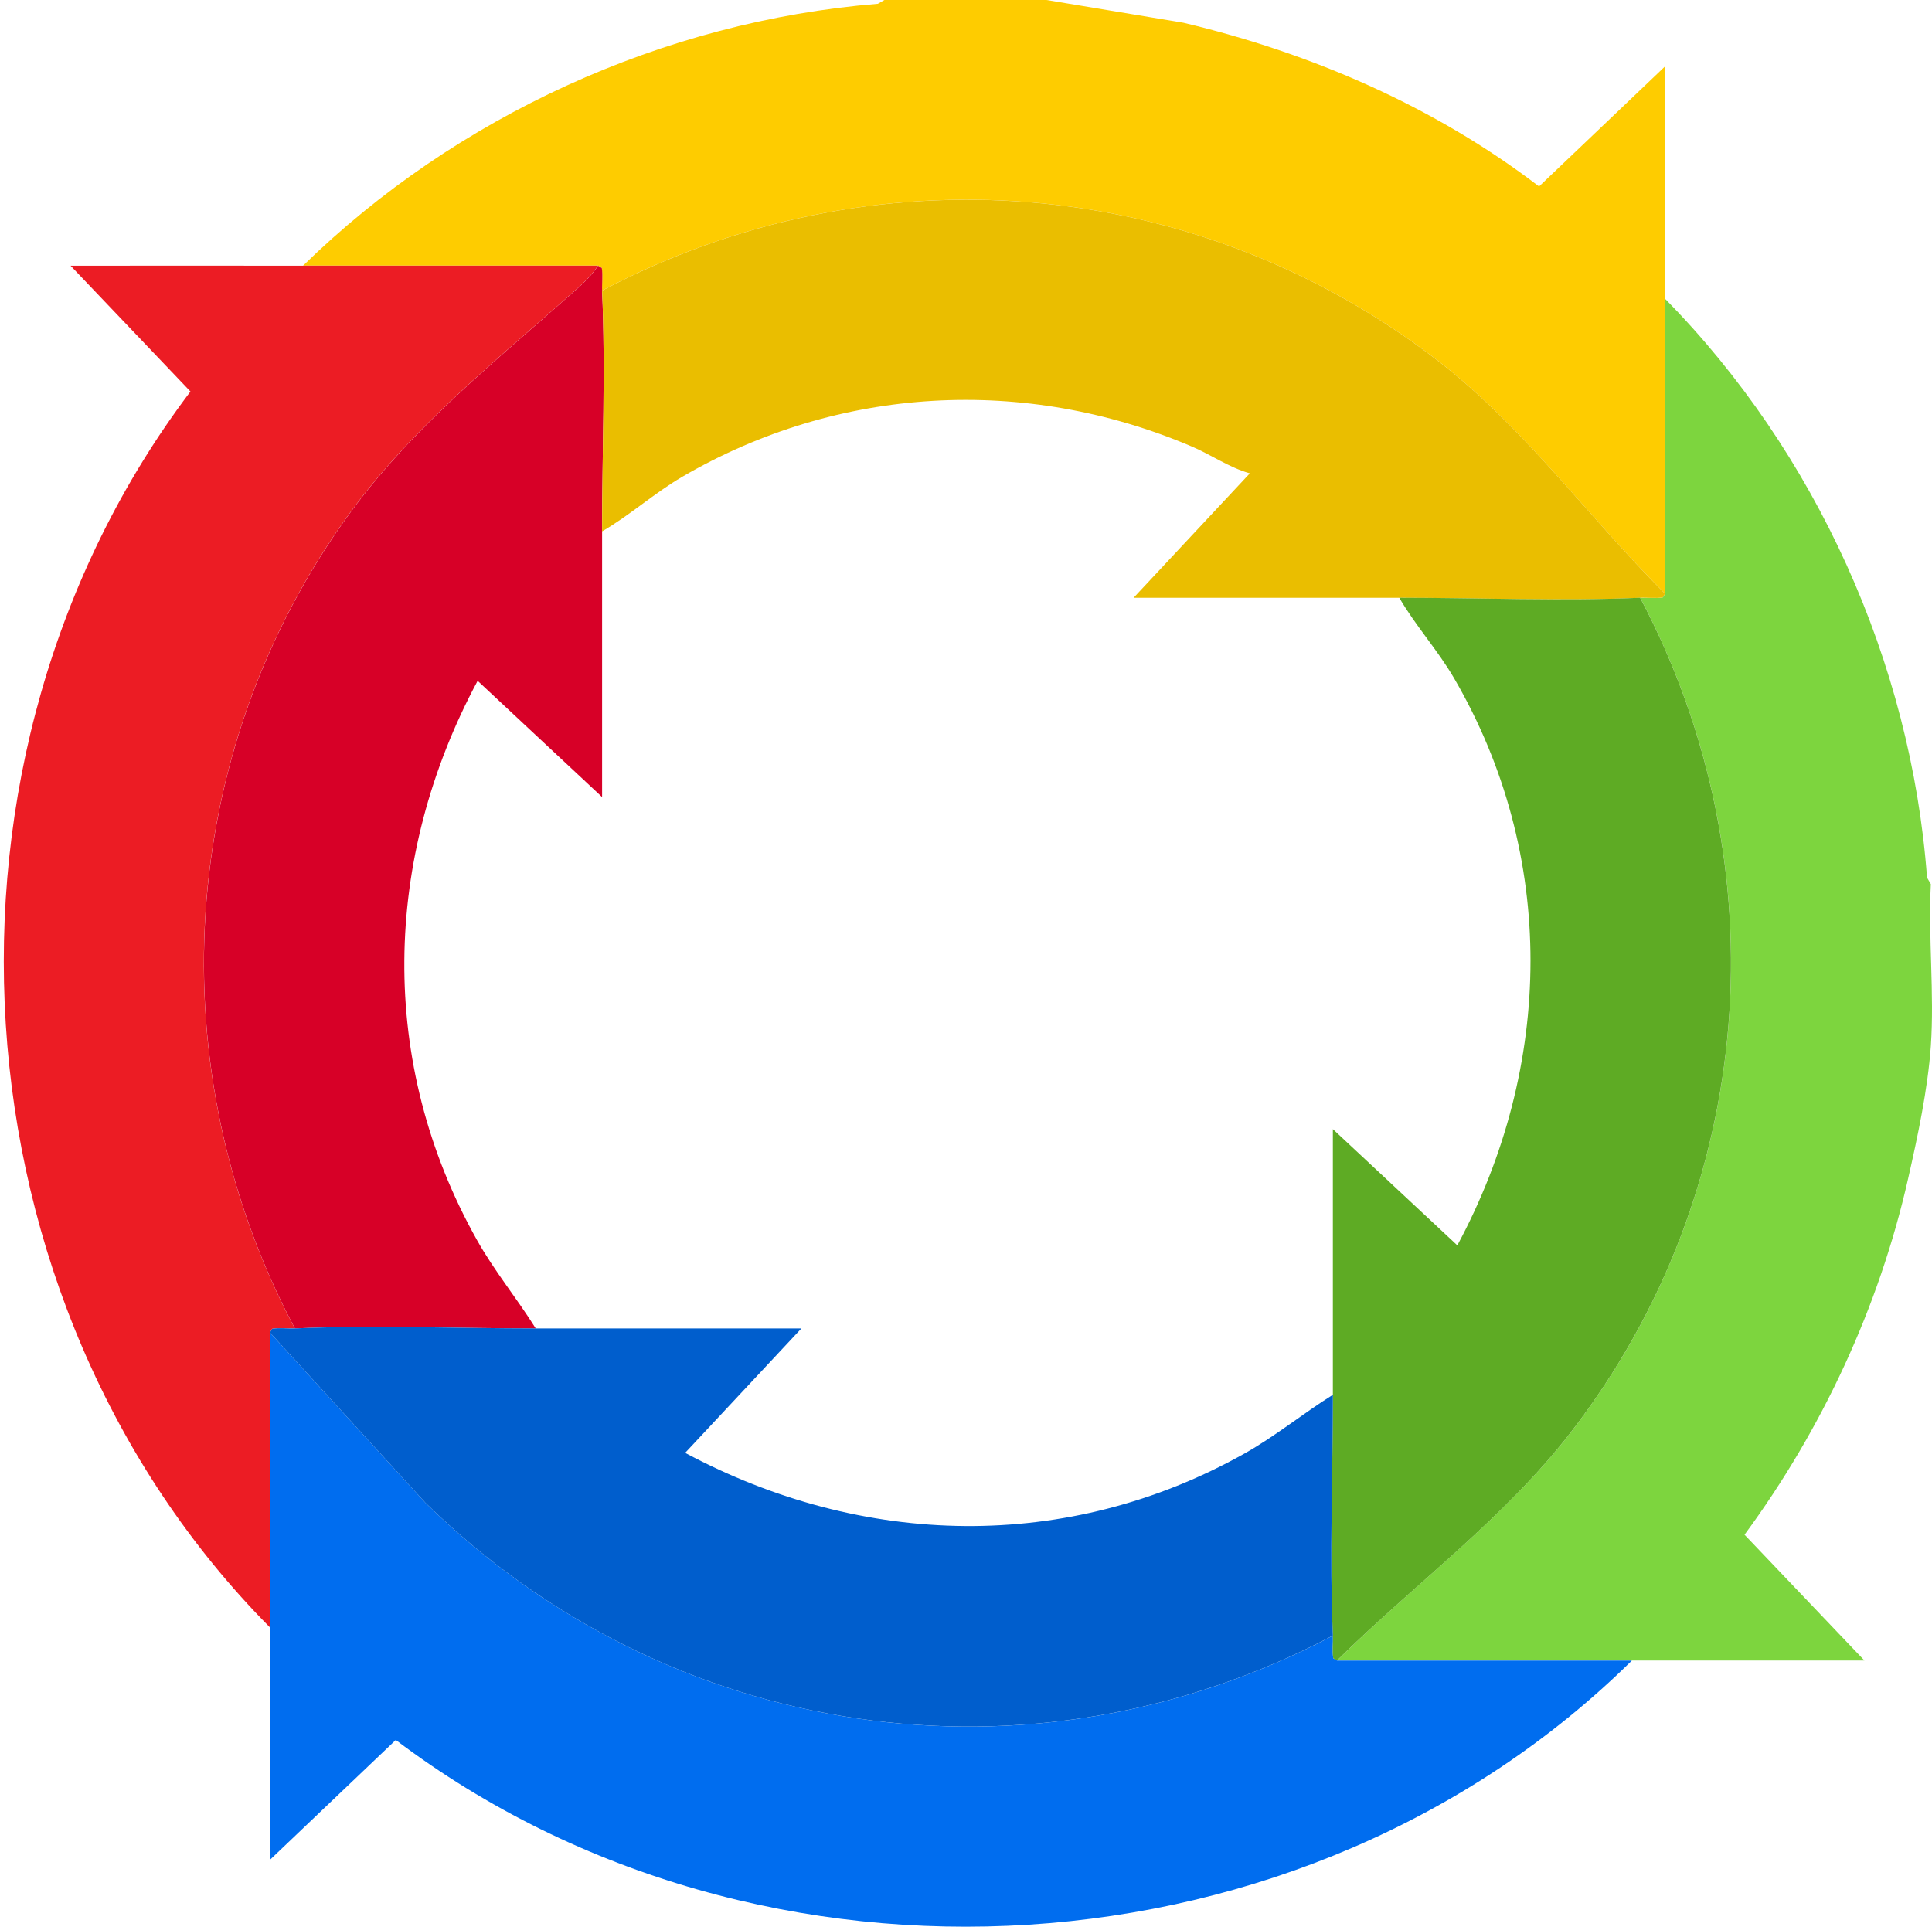
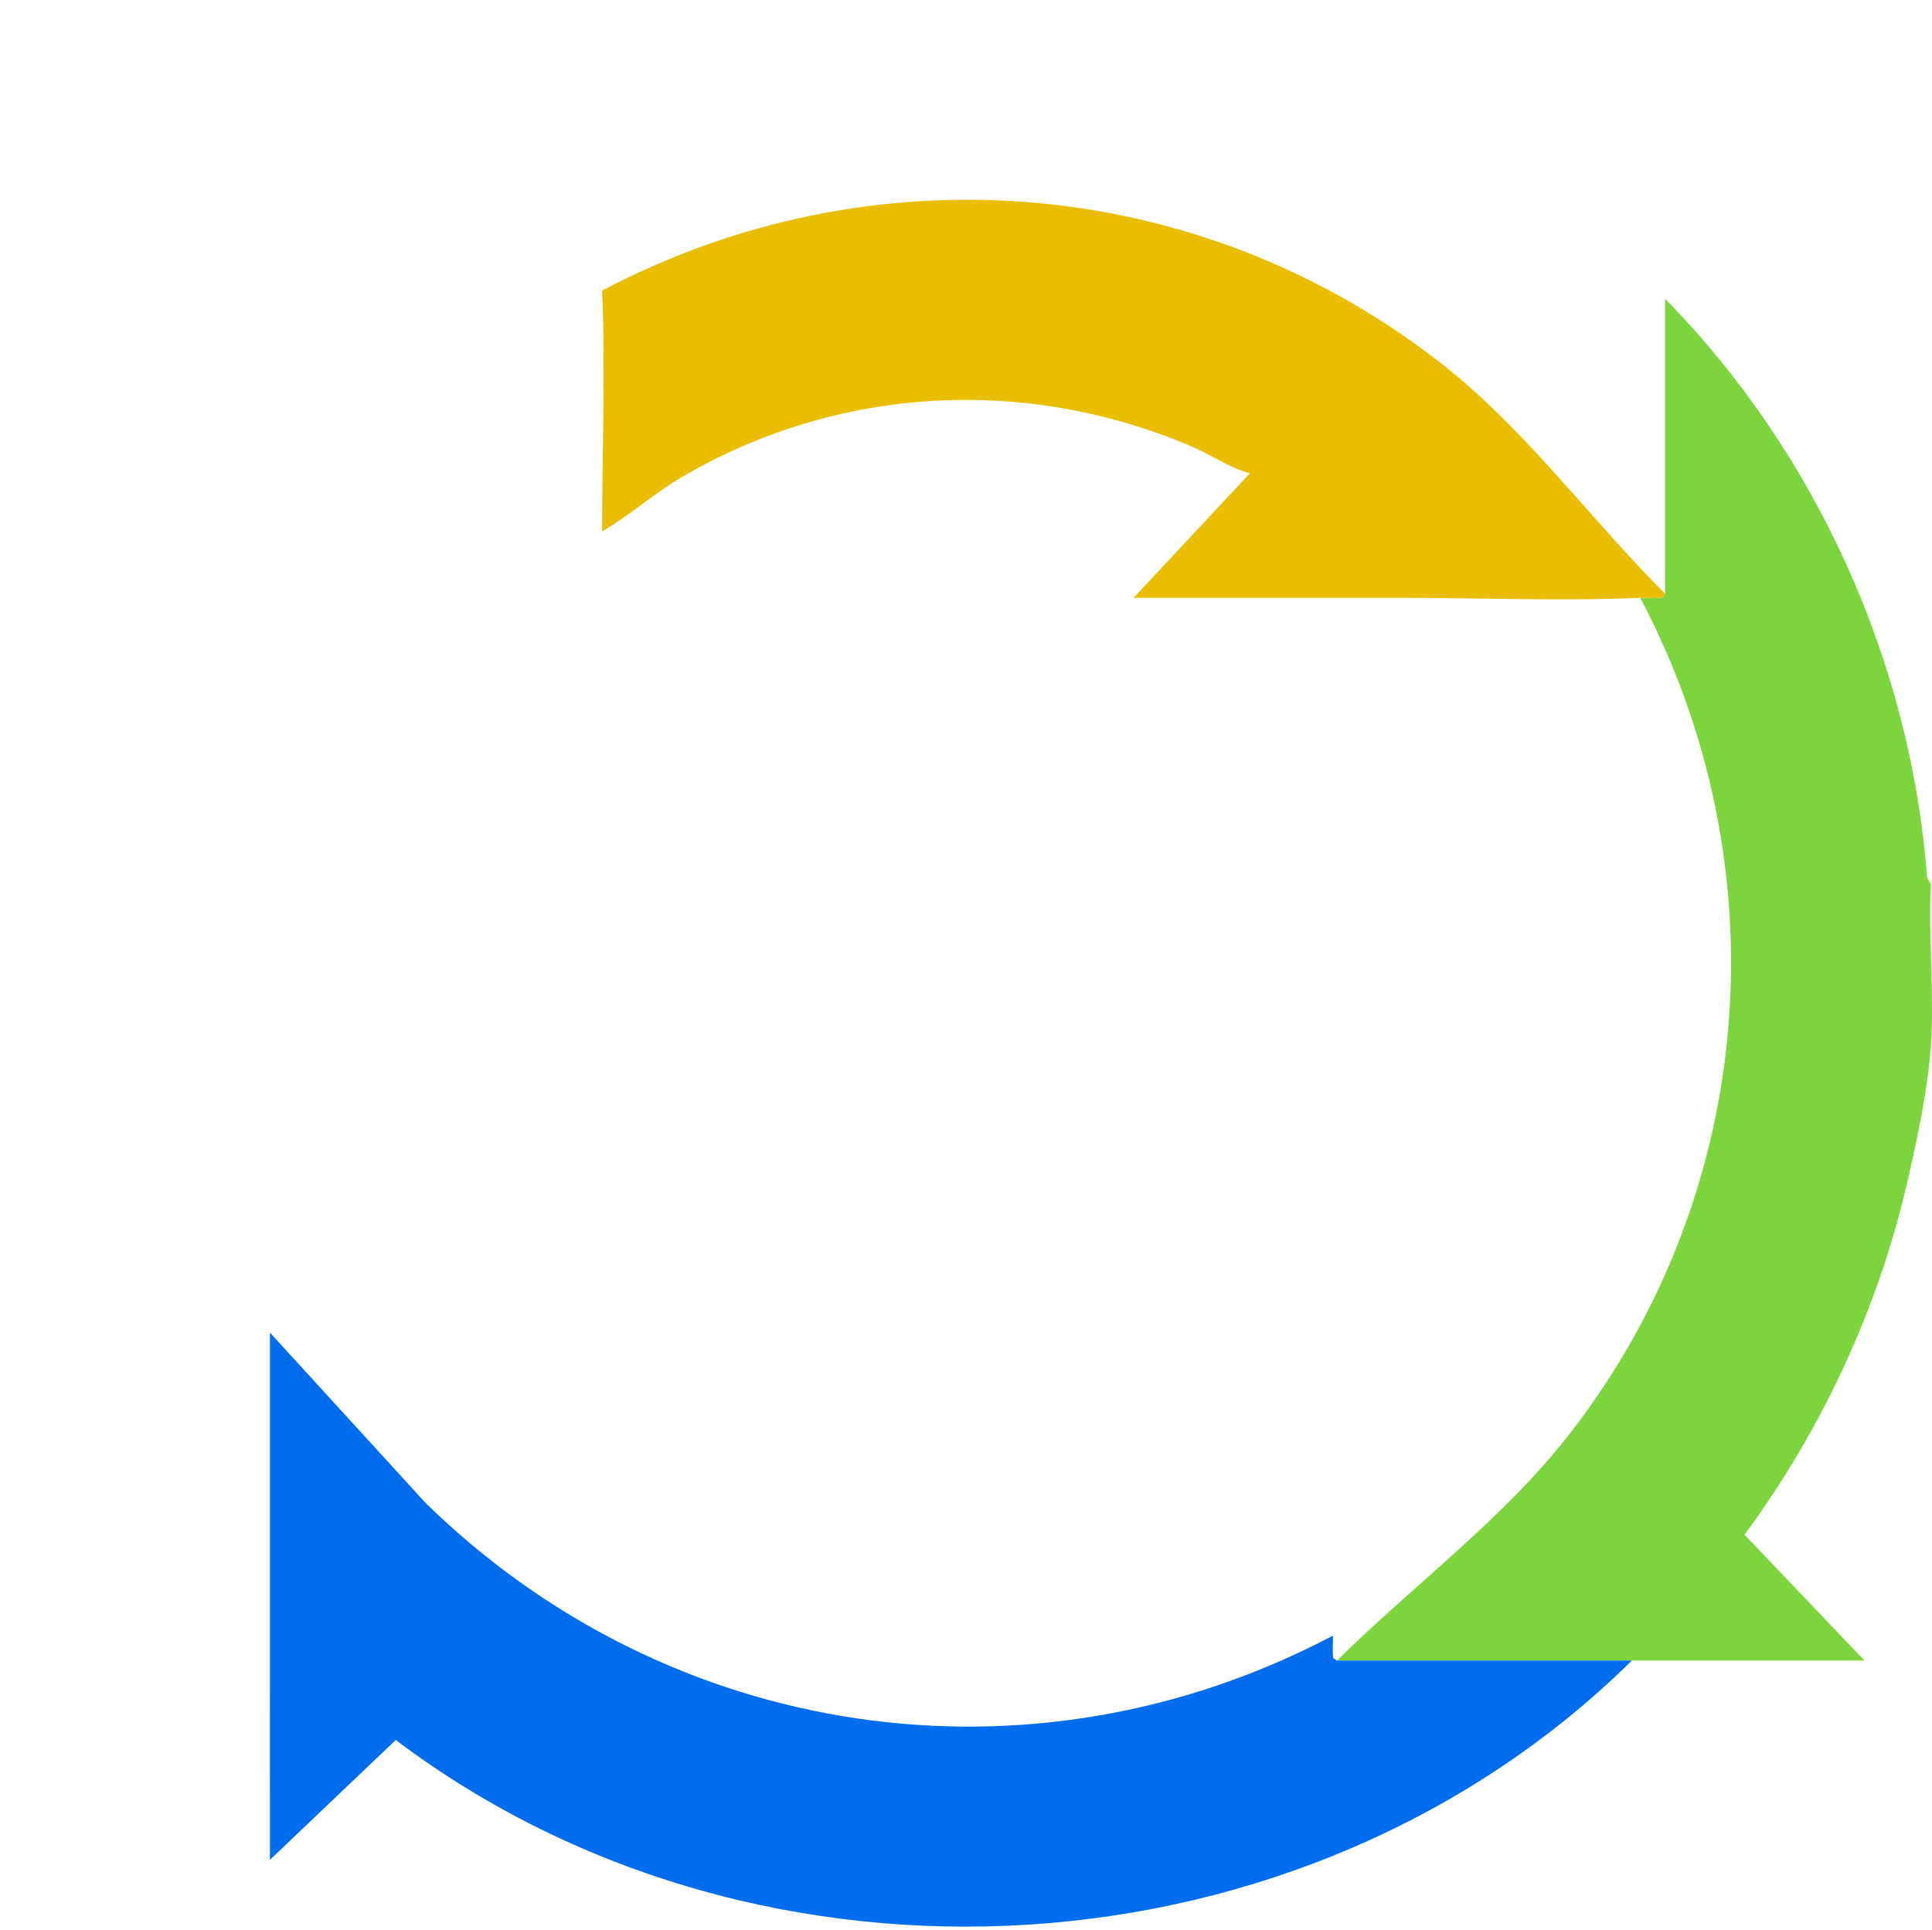
<svg xmlns="http://www.w3.org/2000/svg" id="Layer_1" version="1.1" viewBox="0 0 464.28 464">
  <defs>
    <style>
      .st0 {
        fill: #fecc00;
      }

      .st1 {
        fill: #7dd53e;
      }

      .st2 {
        fill: #d70027;
      }

      .st3 {
        fill: #005ecd;
      }

      .st4 {
        fill: #006def;
      }

      .st5 {
        fill: #5eab24;
      }

      .st6 {
        fill: #ec1c24;
      }

      .st7 {
        fill: #eabe00;
      }
    </style>
  </defs>
  <g id="HEdMsg.tif">
    <g>
-       <path class="st0" d="M251.46,0l32.94,5.48c30.77,7.31,60.32,20.13,85.45,39.34l30.28-28.86c.04,18.61-.02,37.27,0,55.88.03,23.6-.03,47.25,0,70.85-18.62-18.57-33.9-40.08-54.98-56.28-58.05-44.57-135.71-50.69-200.46-16.57-.08-1.8.2-3.62-.09-5.43l-.91-.56c-23.6.03-47.25-.03-70.85,0C109.57,27.98,159.4,5.12,210.95.92l1.59-.92h38.92Z" />
      <path class="st1" d="M464,212.54c-.65,12.73.88,26.29,0,38.92-.72,10.3-3.18,21.83-5.48,31.94-6.98,30.82-20.65,60.16-39.29,85.49l28.81,30.24c-18.61.04-37.27-.02-55.88,0-23.6.03-47.25-.03-70.85,0,18.59-18.39,40.16-34.1,56.28-54.98,44.59-57.8,50.65-135.95,16.57-200.46,1.8-.08,3.62.2,5.43-.09l.56-.91c-.03-23.6.03-47.25,0-70.85,36.21,36.81,59.11,87.38,62.94,139.11l.92,1.58Z" />
-       <path class="st6" d="M72.84,63.86c23.6-.03,47.25.03,70.85,0-1.34,2.06-3.15,3.88-4.98,5.5-19.28,17.18-39.35,32.98-54.71,54.05-41.66,57.17-46.26,133.49-13.16,195.89-1.8.08-3.62-.2-5.43.09l-.56.91c.03,23.6-.03,47.25,0,70.85C-12.55,312.97-20.62,181.85,45.77,94.11l-28.81-30.24c18.61-.04,37.27.02,55.88,0Z" />
      <path class="st4" d="M320.31,393.15c.08,1.8-.2,3.62.09,5.43l.91.56c23.6-.03,47.25.03,70.85,0-78.43,77.4-209.14,85.51-297.05,19.09l-30.24,28.81c-.04-18.61.02-37.27,0-55.88-.03-23.6.03-47.25,0-70.85l37.39,40.94c58.48,57.24,145.36,70.27,218.06,31.9Z" />
-       <path class="st2" d="M144.69,69.85c.84,18.85,0,38.89,0,57.88,0,21.27,0,42.59,0,63.86l-29.91-27.94c-22.89,42.69-24.02,91.85-.18,134.38,4.2,7.49,9.62,14.04,14.14,21.28-18.99,0-39.03-.84-57.88,0-33.1-62.4-28.5-138.73,13.16-195.89,15.36-21.07,35.43-36.88,54.71-54.05,1.83-1.63,3.64-3.44,4.98-5.5l.91.56c.29,1.8,0,3.63.09,5.43Z" />
      <path class="st7" d="M400.14,142.69l-.56.91c-1.8.29-3.63,0-5.43.09-18.85.84-38.89,0-57.88,0-21.27,0-42.59,0-63.86,0l27.94-29.91c-4.98-1.4-9.28-4.46-14-6.47-39.99-17.03-84.81-14.61-122.37,7.28-6.75,3.94-12.55,9.22-19.29,13.14,0-18.99.84-39.03,0-57.88,64.75-34.12,142.42-28,200.46,16.57,21.09,16.19,36.37,37.7,54.98,56.28Z" />
-       <path class="st5" d="M394.15,143.69c34.08,64.52,28.02,142.66-16.57,200.46-16.11,20.89-37.68,36.6-56.28,54.98l-.91-.56c-.29-1.8,0-3.63-.09-5.43-.84-18.85,0-38.89,0-57.88,0-21.27,0-42.59,0-63.86l29.91,27.94c23.14-43.04,24.02-93.77-.81-136.37-3.94-6.75-9.22-12.55-13.14-19.29,18.99,0,39.03.84,57.88,0Z" />
-       <path class="st3" d="M70.85,319.31c18.85-.84,38.89,0,57.88,0,21.27,0,42.59,0,63.86,0l-27.94,29.91c42.66,22.79,91.82,24.04,134.38.18,7.49-4.2,14.04-9.62,21.28-14.14,0,18.99-.84,39.03,0,57.88-72.7,38.37-159.59,25.34-218.06-31.9l-37.39-40.94.56-.91c1.8-.29,3.63,0,5.43-.09Z" />
    </g>
  </g>
</svg>